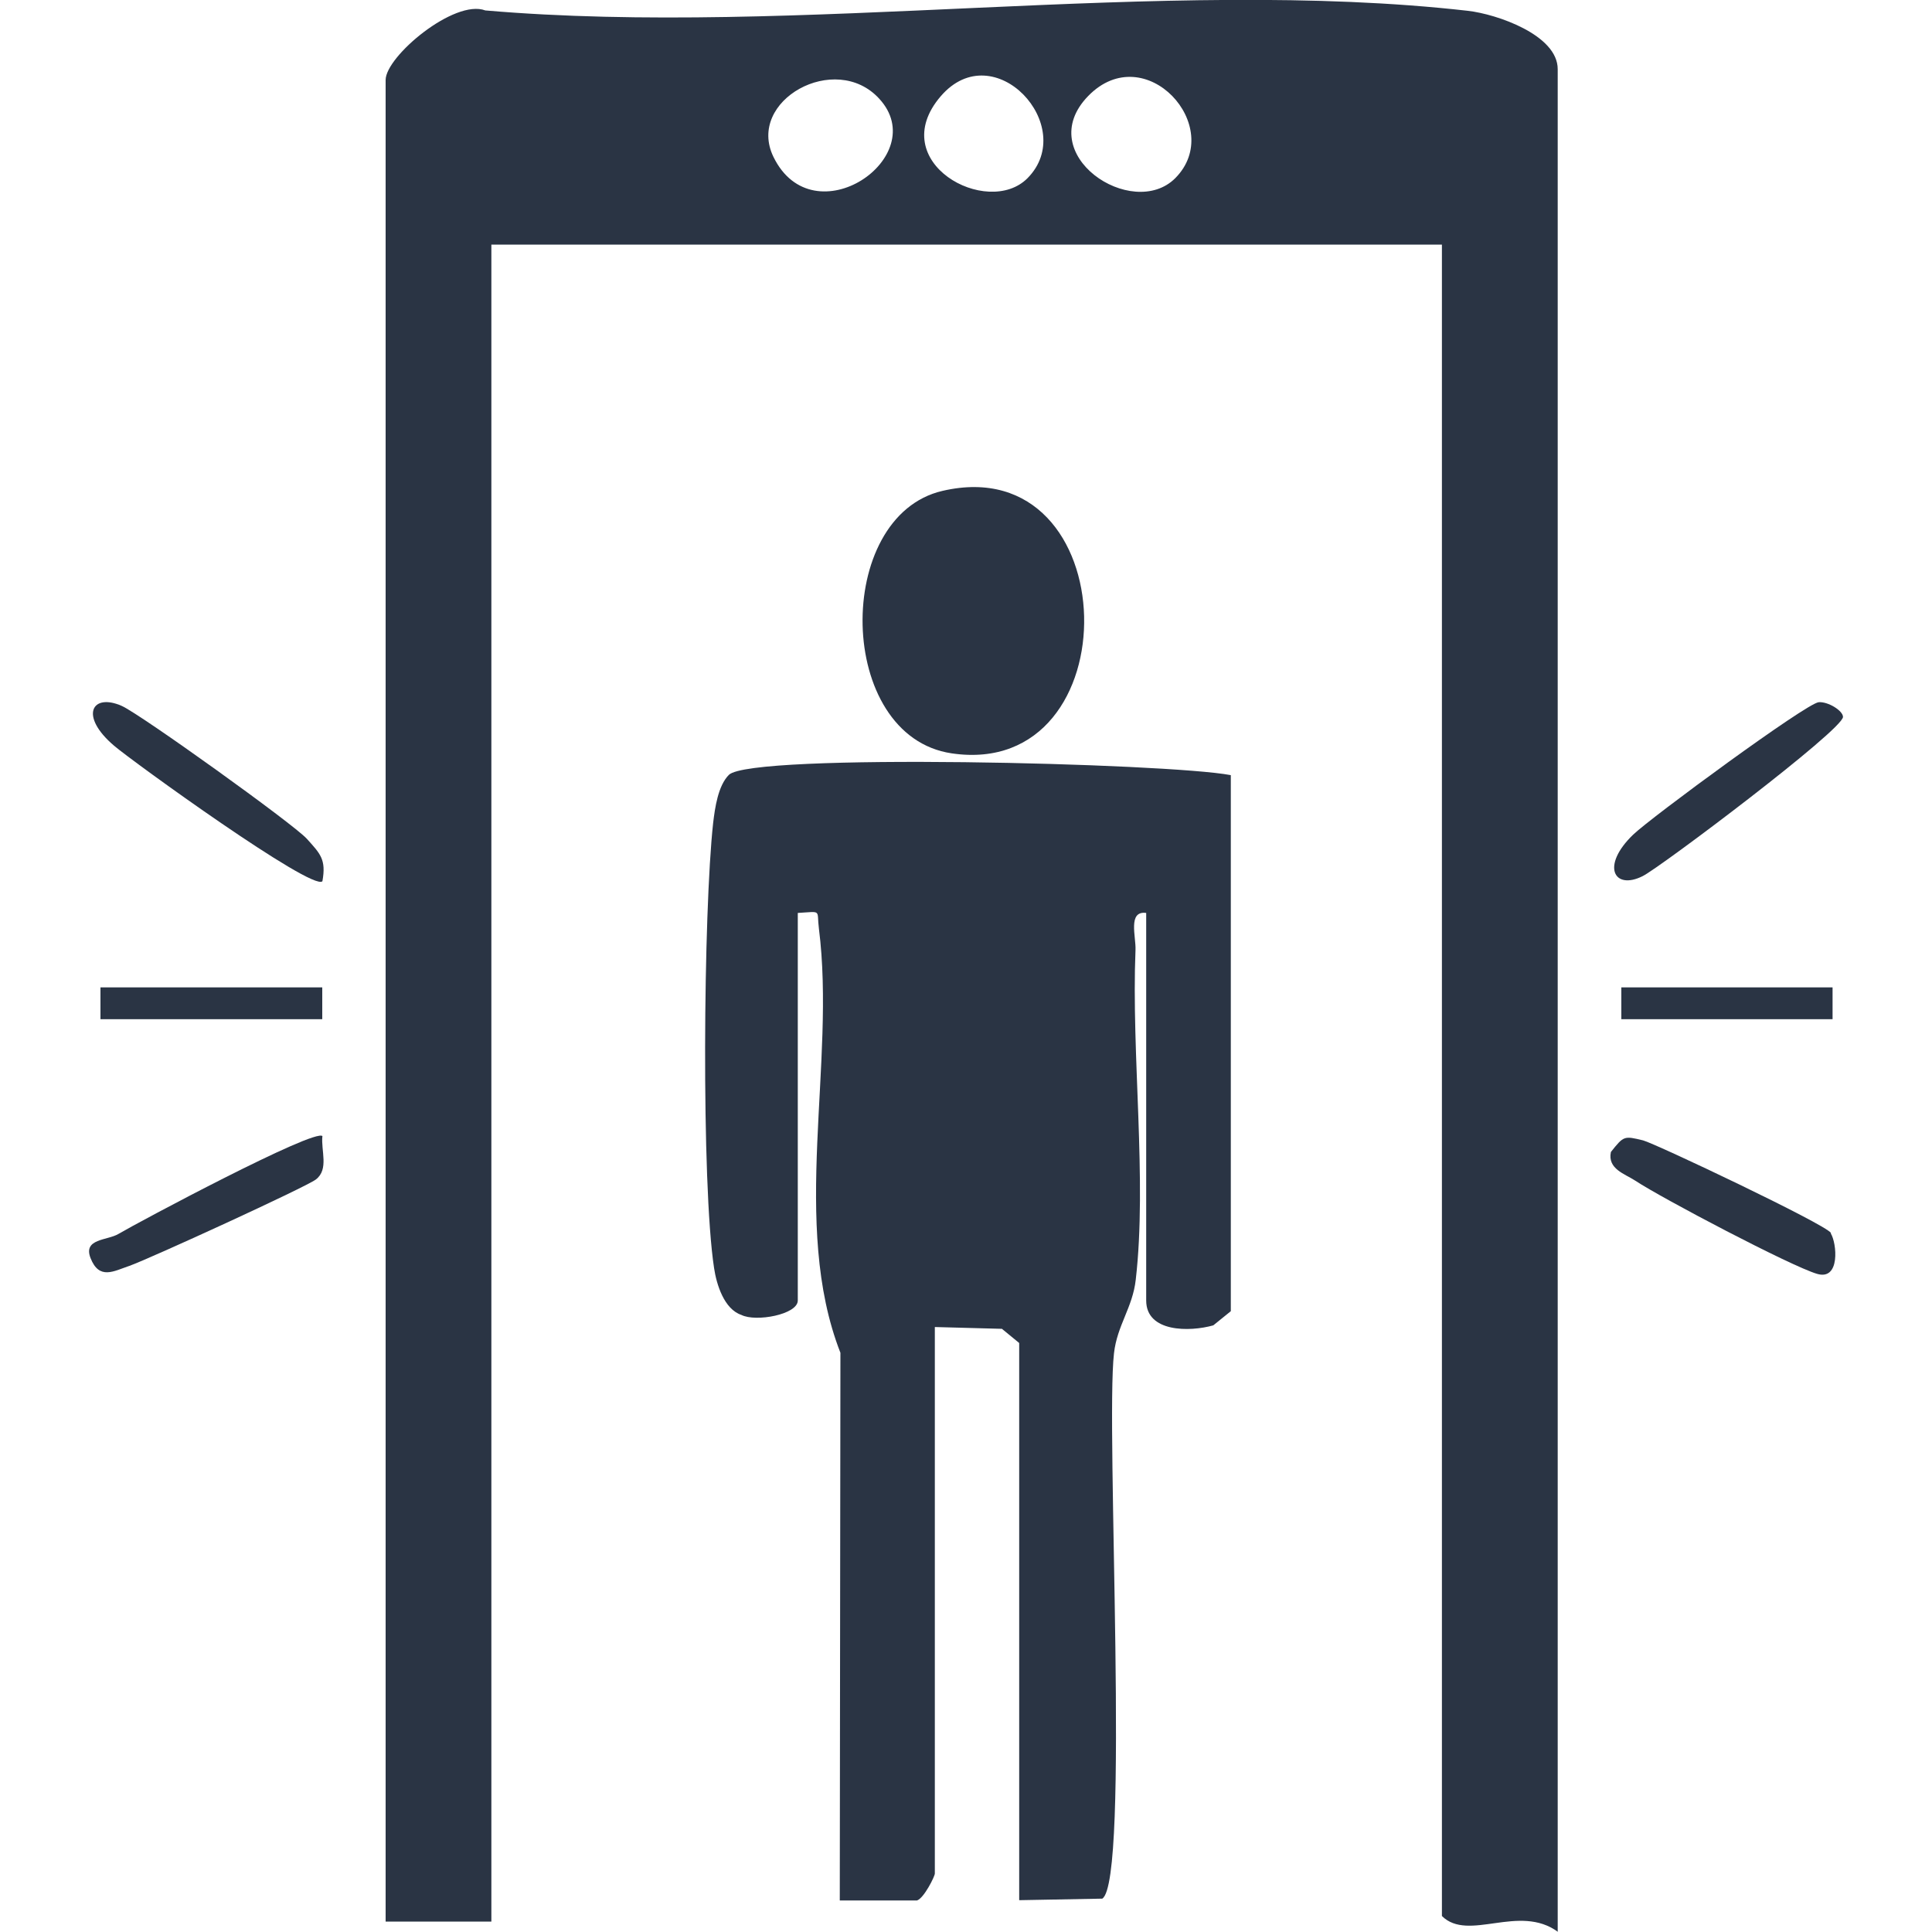
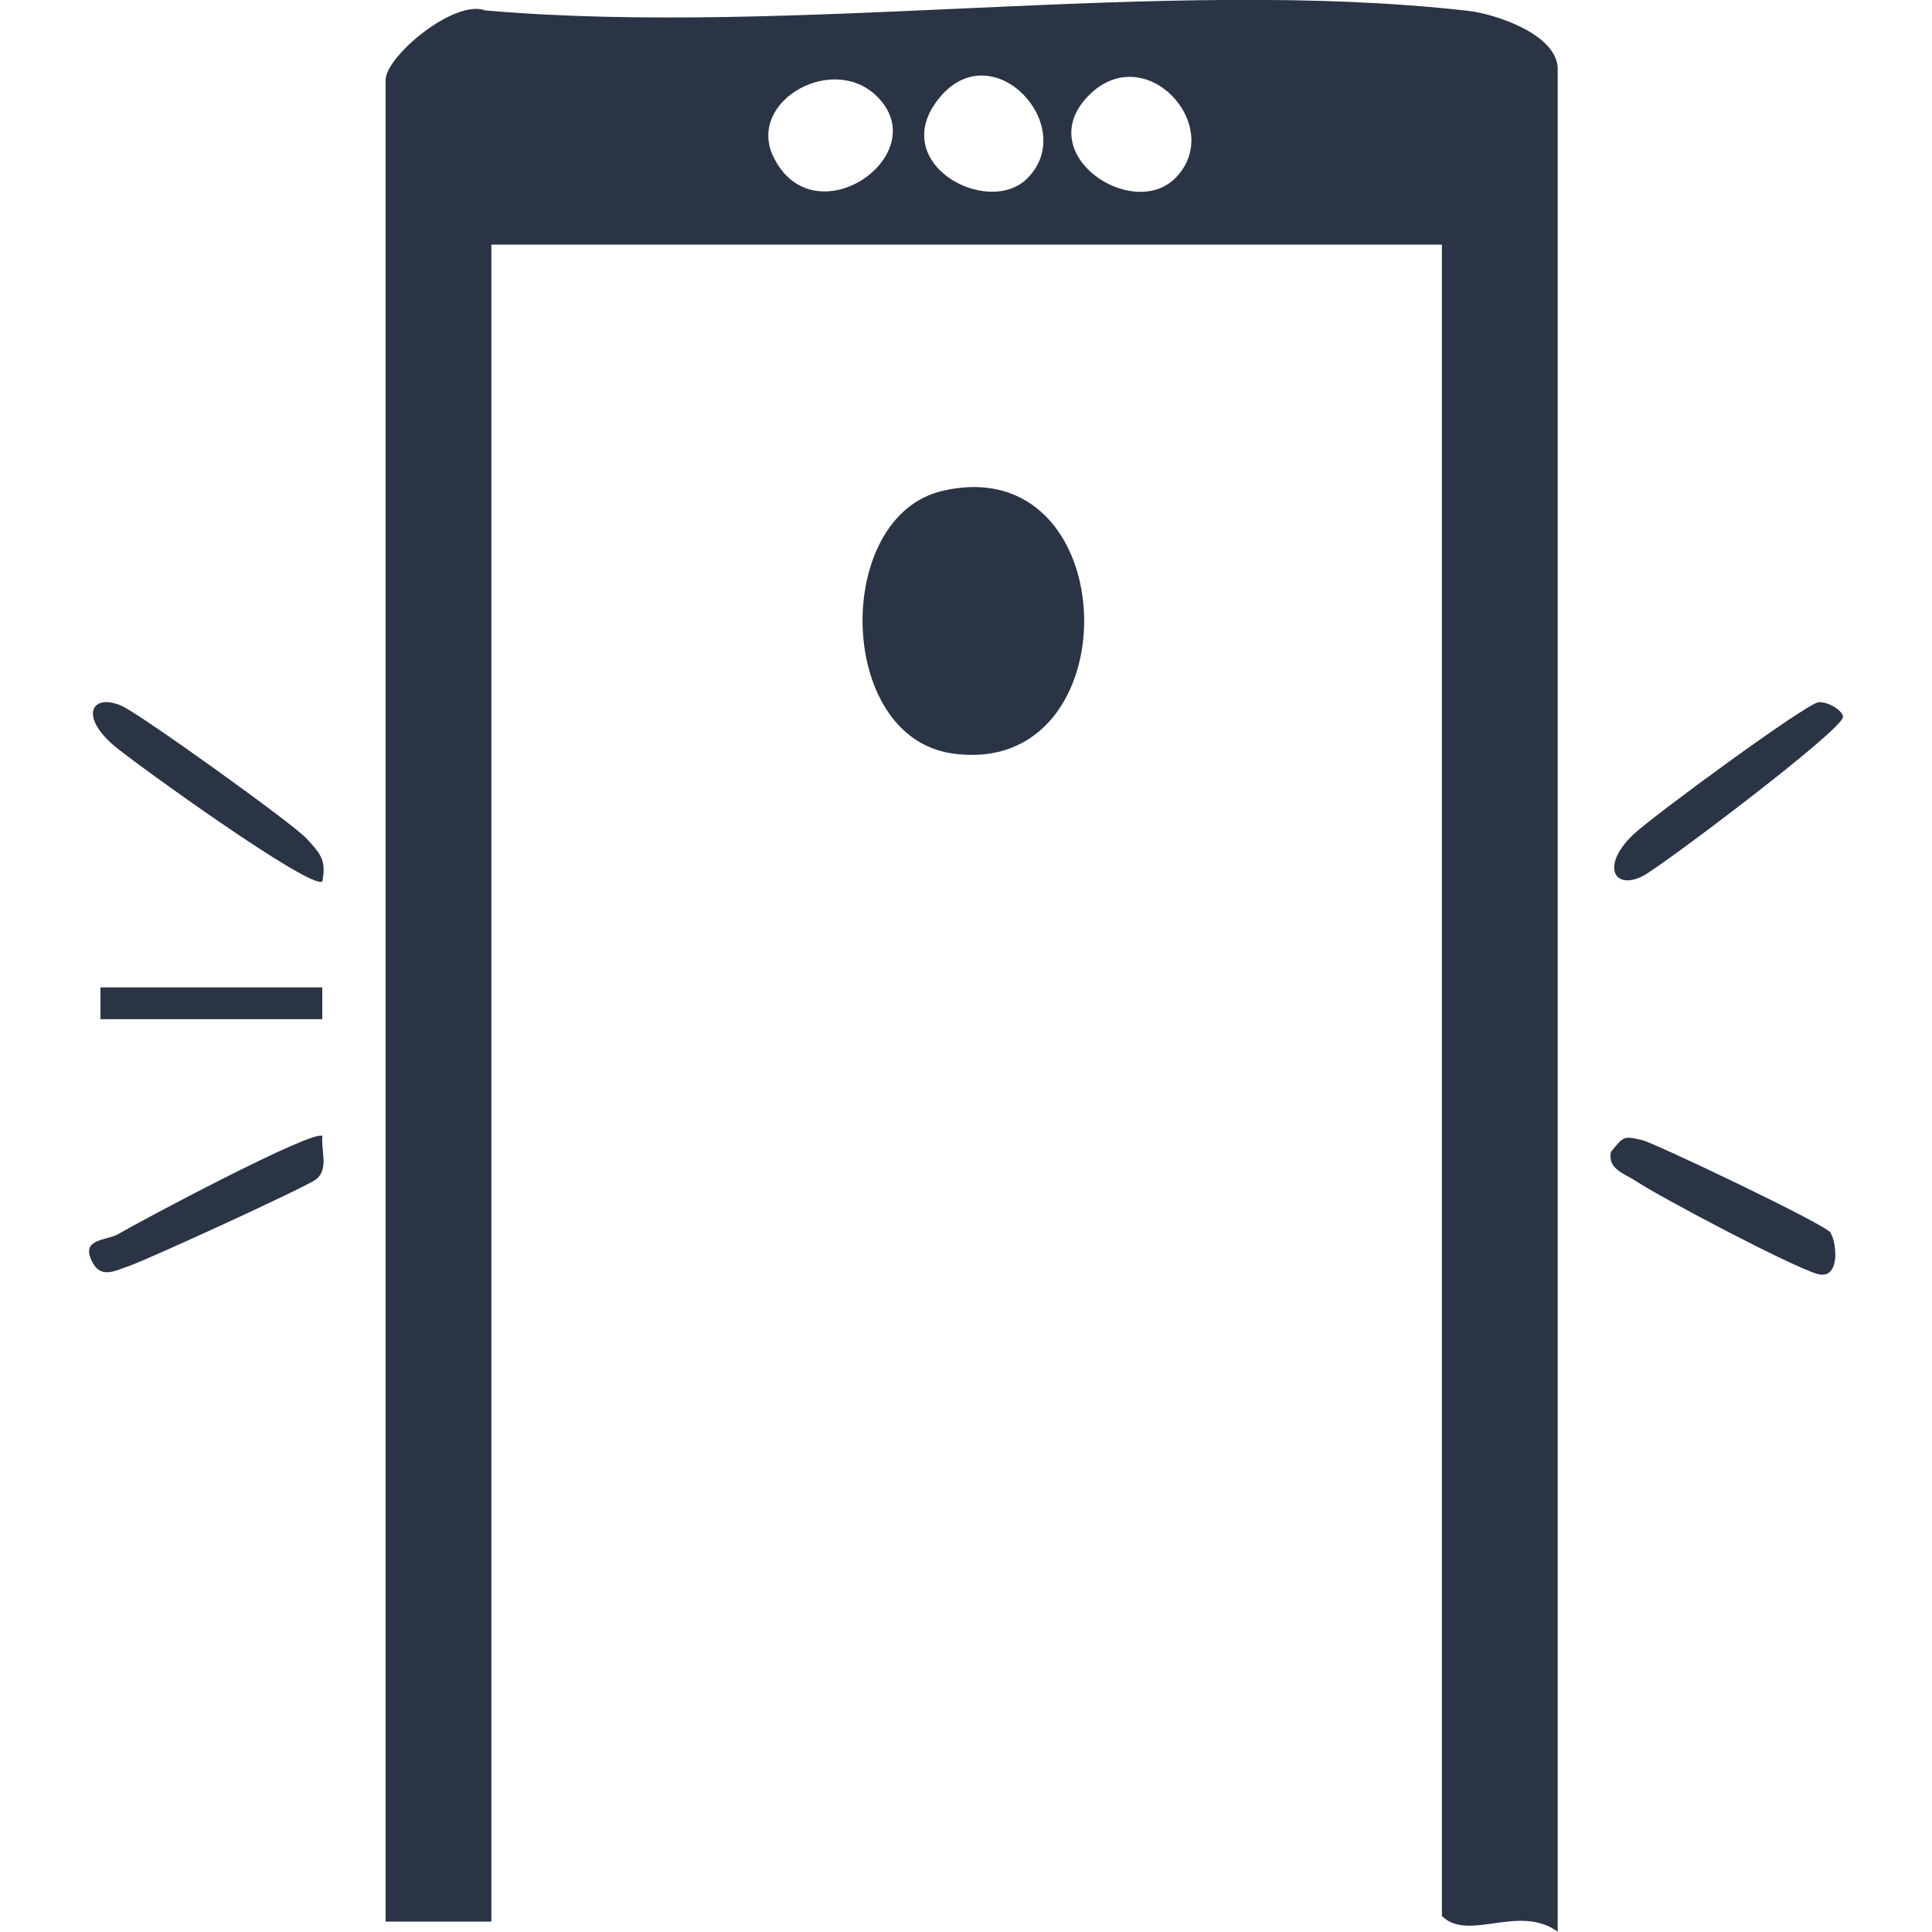
<svg xmlns="http://www.w3.org/2000/svg" id="Layer_1" width="150" height="150" version="1.1" viewBox="0 0 150 150">
  <defs>
    <style>
      .st0 {
        fill: #2a3444;
      }
    </style>
  </defs>
  <path class="st0" d="M120.97,150c-3.03-2.24-6.95.81-9.02-1.24V18.99H38.15v130.2h-8.21V6.21c0-1.83,5.34-6.31,7.74-5.4,24.17,2.09,52.64-2.66,76.29.03,2.26.26,6.97,1.88,6.97,4.53v144.62h.03ZM68.26,7.66c-3.4-3.71-10.34.14-8.21,4.52,3.1,6.36,12.38,0,8.21-4.52ZM79.78,13.83c3.97-4.02-2.6-11.17-6.74-6.36-4.4,5.12,3.64,9.5,6.74,6.36ZM91.25,13.83c3.95-3.98-2.34-10.91-6.76-6.38-4.41,4.53,3.43,9.72,6.76,6.38Z" />
-   <path class="st0" d="M95.56,60.18v41.62l-1.36,1.1c-1.84.52-5.21.55-5.21-1.93v-30.09c-1.45-.19-.78,1.86-.83,2.88-.33,8.09.91,17.88.02,25.59-.24,2.17-1.45,3.55-1.69,5.72-.67,5.79,1.26,40.98-.91,42.34l-6.45.12v-43.26l-1.34-1.1-5.21-.14v42.43c0,.22-.84,1.91-1.38,2.09h-6l.05-42.52c-3.9-9.98-.34-22.46-1.67-32.93-.19-1.5.28-1.33-1.64-1.22v30.09c0,1.09-3.26,1.69-4.38,1.12-1.34-.45-1.93-2.36-2.12-3.64-1-6.55-.83-27.71-.07-34.57.14-1.17.38-2.88,1.22-3.72,1.74-1.72,34.08-.91,38.96.02h0Z" />
  <path class="st0" d="M73.18,38.11c14.29-3.31,14.78,22.46.71,20.38-9.02-1.33-9.19-18.43-.71-20.38Z" />
  <path class="st0" d="M25.03,68.42c-.76.81-14.76-9.31-16.17-10.52-2.74-2.33-1.72-4.12.6-3.09,1.47.66,13.29,9.14,14.36,10.31,1.05,1.17,1.52,1.6,1.21,3.31h0v-.02h0Z" />
  <path class="st0" d="M141.18,54.52c.74-.07,1.91.66,1.91,1.14,0,1-14.17,11.67-15.55,12.36-2.22,1.12-3.28-.78-.74-3.22,1.38-1.33,13.43-10.19,14.4-10.28,0,0-.02,0-.02,0Z" />
  <path class="st0" d="M142.14,95.76c.47.74.76,3.69-1.07,3.14-2.03-.6-12.03-5.86-14.12-7.24-.79-.52-2.16-.9-1.88-2.22,1-1.26,1.02-1.26,2.5-.9.93.24,14.15,6.5,14.59,7.19h0l-.02.03h0Z" />
  <path class="st0" d="M25.03,88.21c-.12,1.12.52,2.57-.5,3.36-.78.6-12.95,6.17-14.48,6.71-1.22.41-2.34,1.12-3.02-.6-.6-1.53,1.31-1.36,2.17-1.88,1.52-.9,15.28-8.24,15.84-7.59h-.02.01Z" />
  <path class="st0" d="M25.03,76.66H7.8v2.47h17.22v-2.47h.01Z" />
-   <path class="st0" d="M142.28,76.66h-16.4v2.47h16.4v-2.47Z" />
+   <path class="st0" d="M142.28,76.66h-16.4h16.4v-2.47Z" />
</svg>